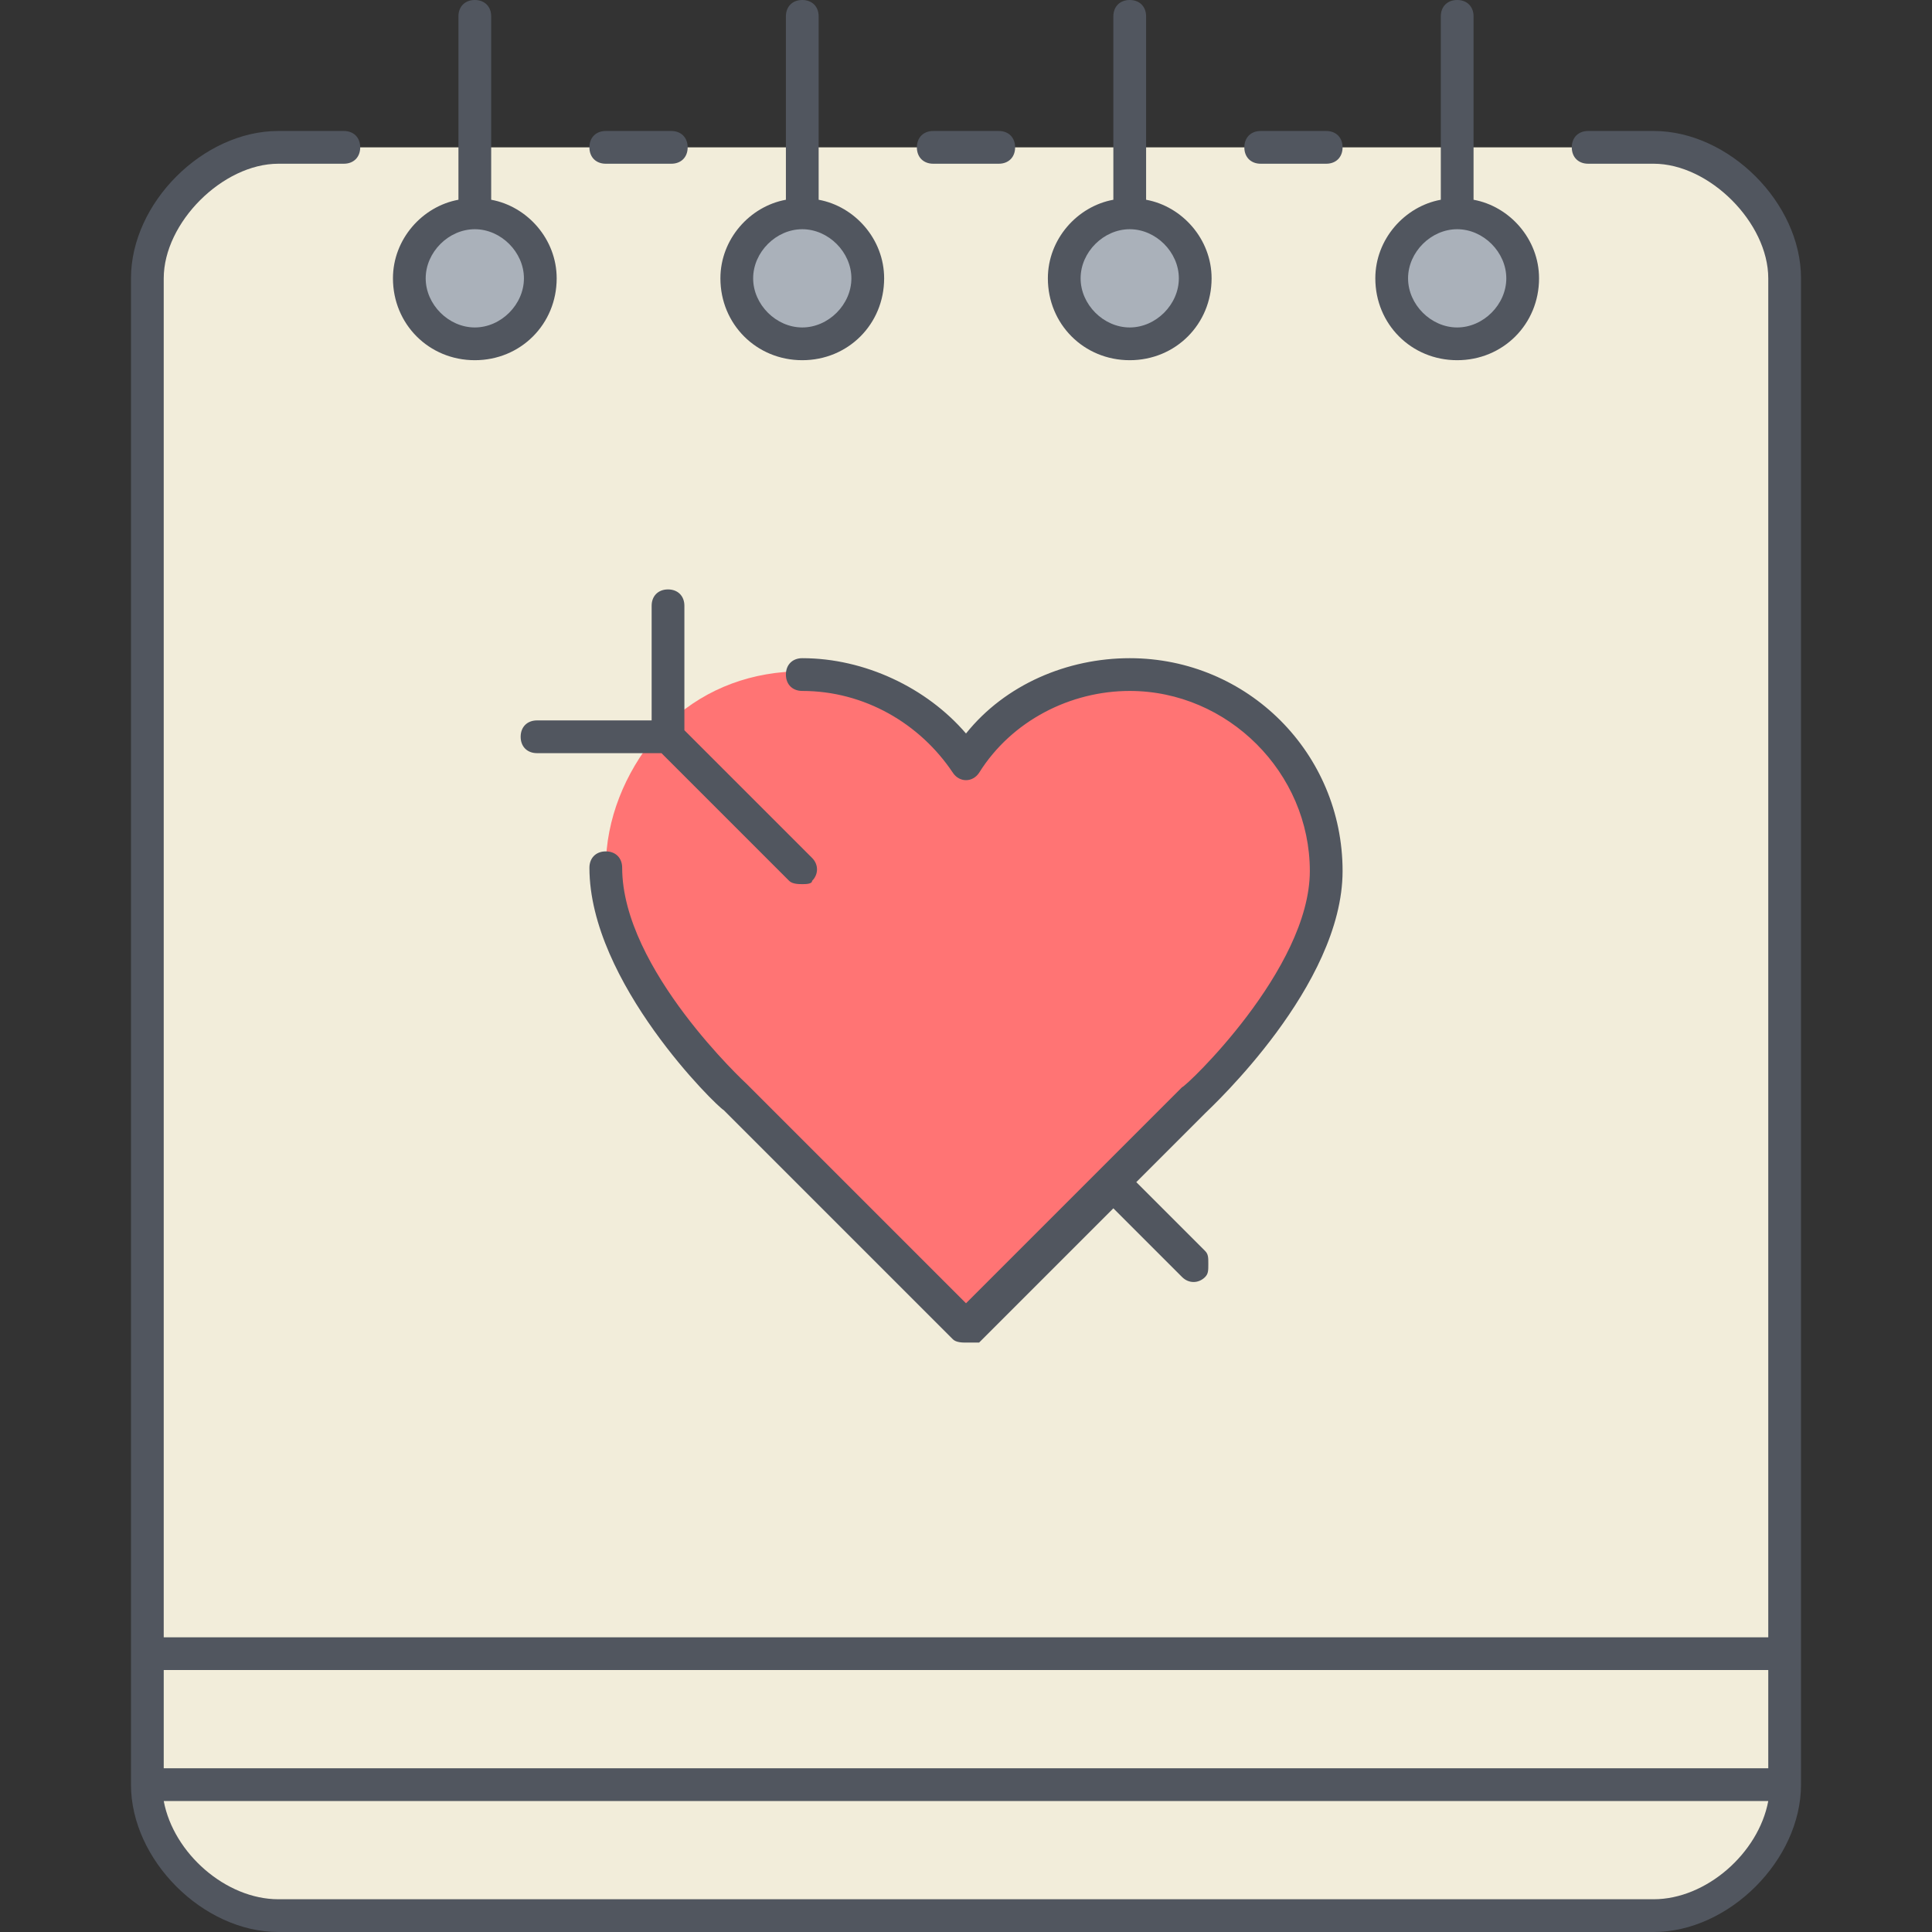
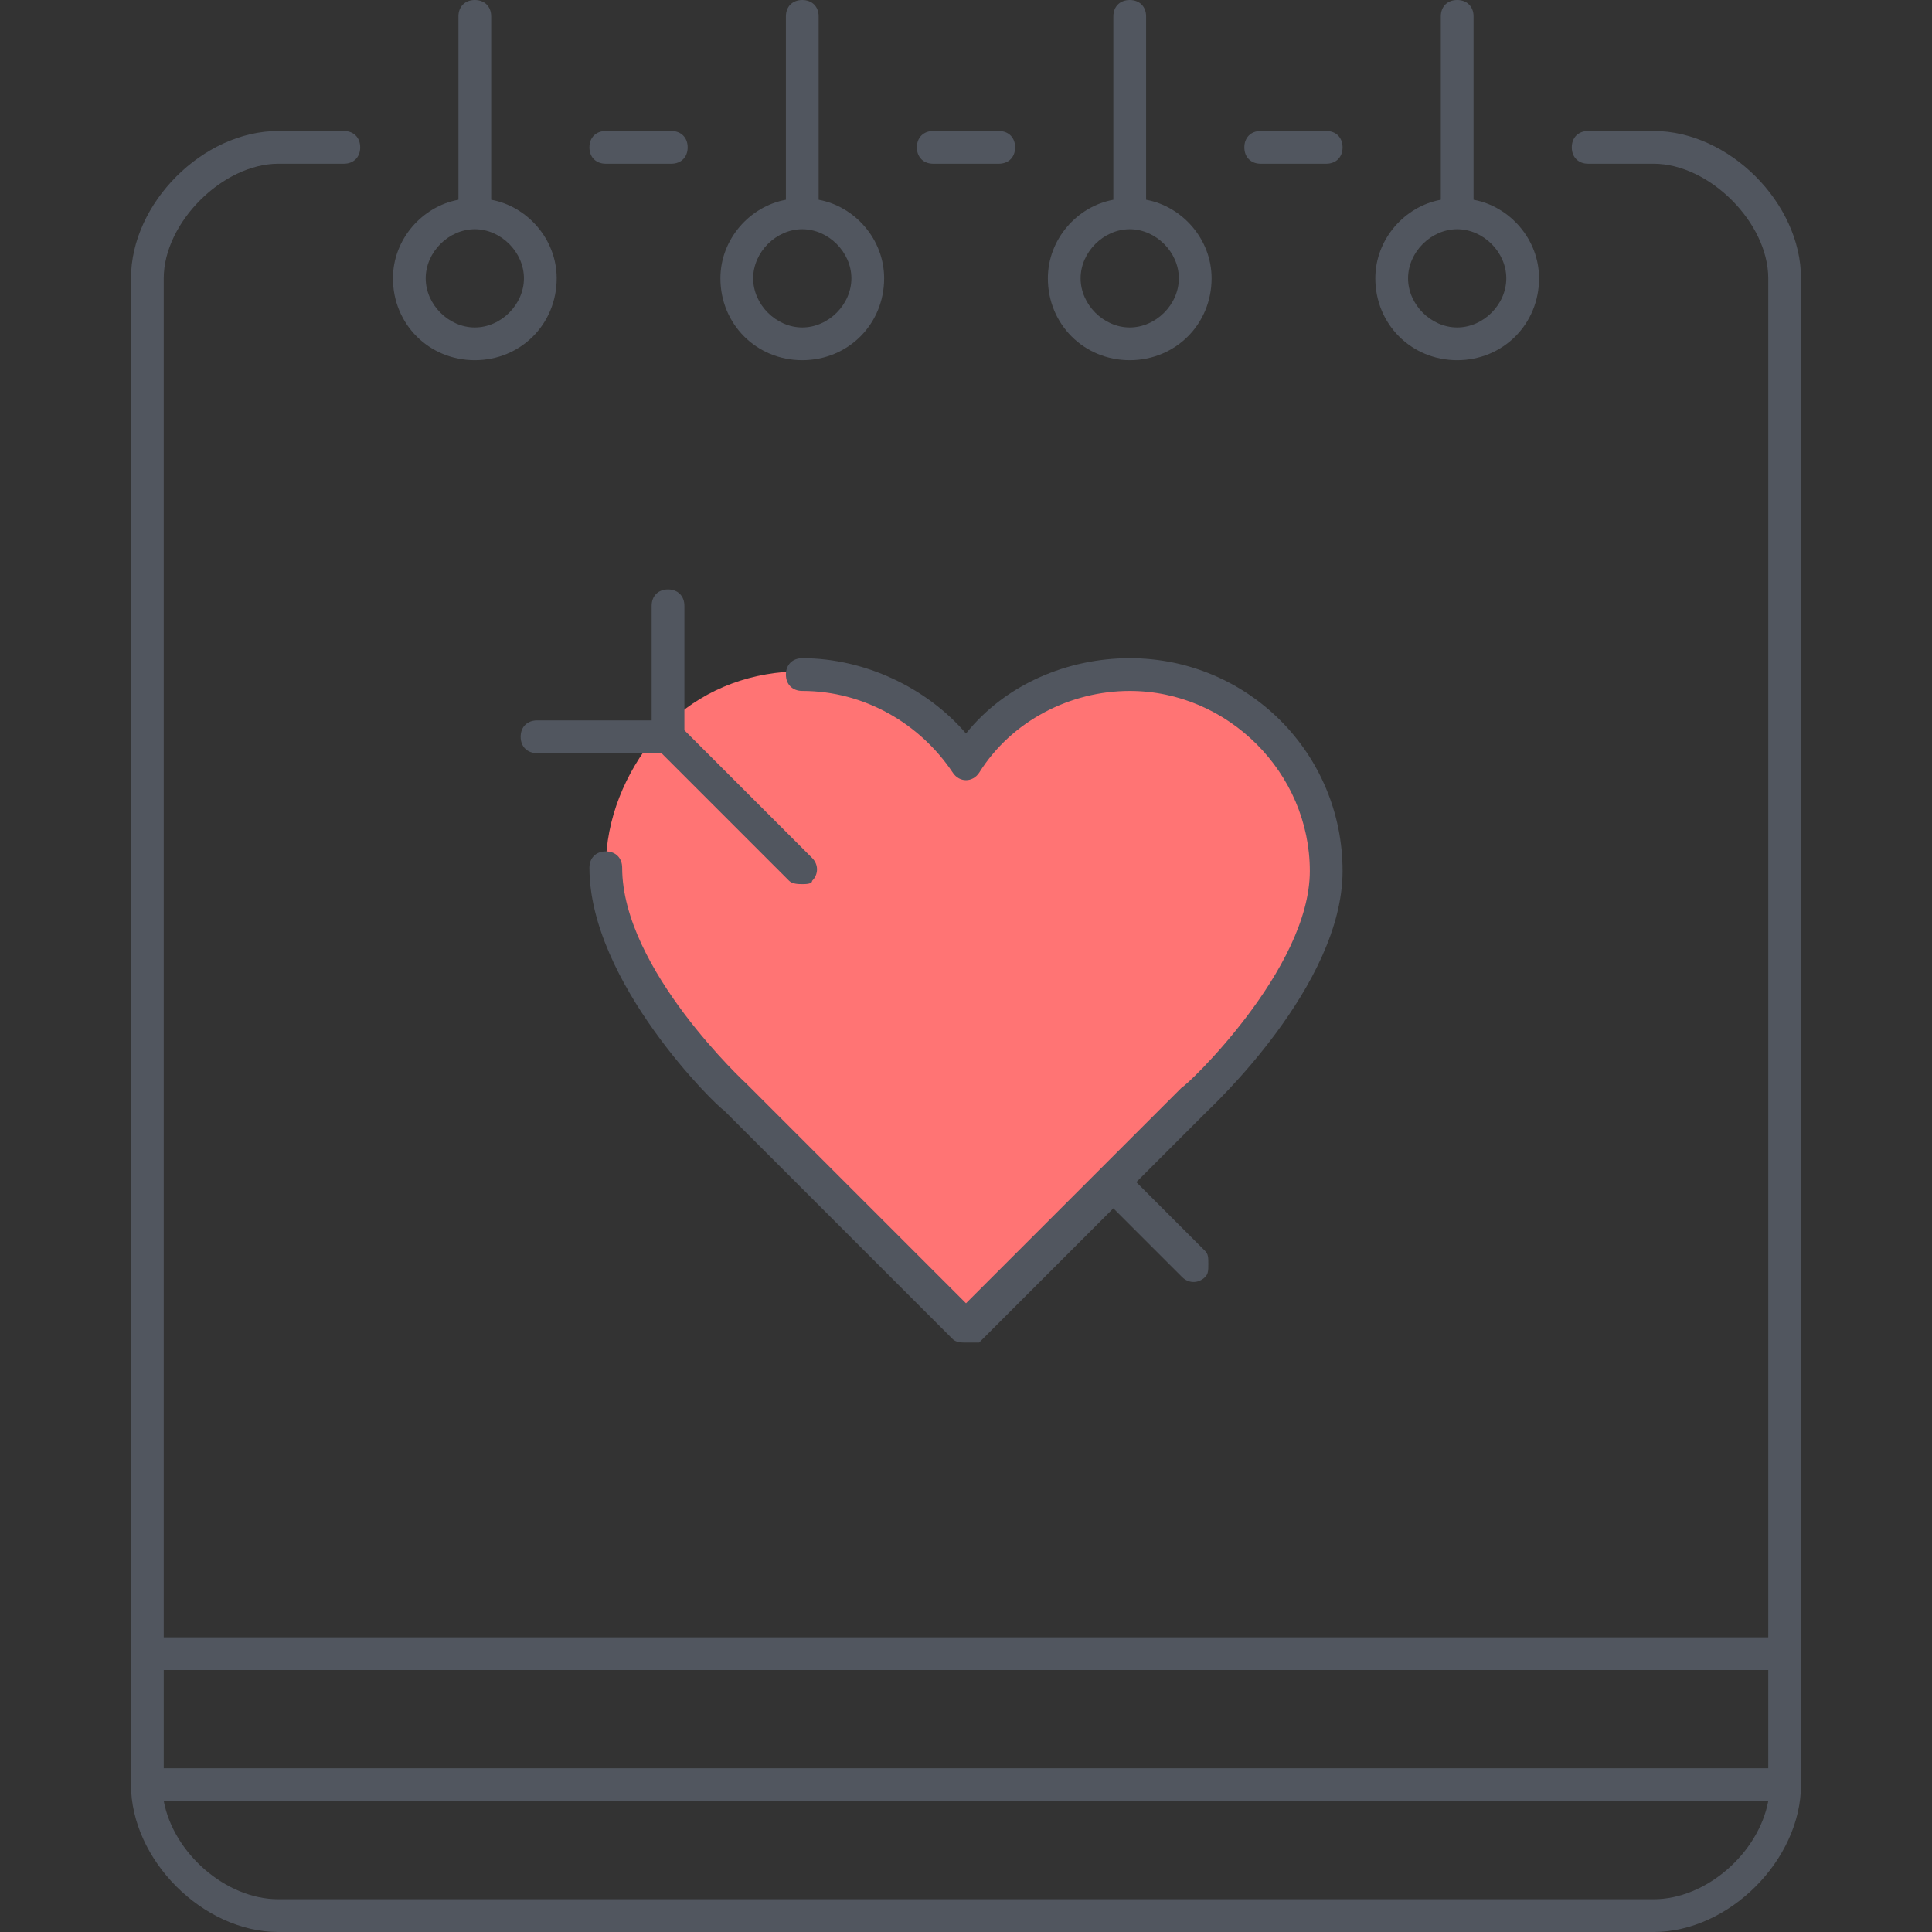
<svg xmlns="http://www.w3.org/2000/svg" height="800px" width="800px" version="1.1" id="Layer_1" viewBox="0 0 503.467 503.467" xml:space="preserve">
  <rect x="0" y="0" width="503.467" height="503.467" fill="#333333" stroke="none" />
  <g transform="translate(5 5)">
-     <path style="fill:#F2EDDA;" d="M417.4,33.4h8.533c17.067,0,34.133,17.067,34.133,34.133v358.4H33.4v-358.4   C33.4,50.467,50.467,33.4,67.533,33.4h25.6H417.4z M33.4,460.067h426.667v-34.133H33.4V460.067z M33.4,460.067h426.667   c0,17.067-17.067,34.133-34.133,34.133h-358.4C50.467,494.2,33.4,477.133,33.4,460.067z" />
-     <path style="fill:#AAB1BA;" d="M118.733,50.467c9.387,0,17.067,7.68,17.067,17.067S128.12,84.6,118.733,84.6   s-17.067-7.68-17.067-17.067S109.347,50.467,118.733,50.467z M374.733,50.467c9.387,0,17.067,7.68,17.067,17.067   S384.12,84.6,374.733,84.6c-9.387,0-17.067-7.68-17.067-17.067S365.347,50.467,374.733,50.467z M204.067,50.467   c9.387,0,17.067,7.68,17.067,17.067S213.453,84.6,204.067,84.6S187,76.92,187,67.533S194.68,50.467,204.067,50.467z M289.4,50.467   c9.387,0,17.067,7.68,17.067,17.067S298.787,84.6,289.4,84.6s-17.067-7.68-17.067-17.067S280.013,50.467,289.4,50.467z" />
    <path style="fill:#FF7474;" d="M169.933,187v-4.267c9.387-8.533,21.333-12.8,34.133-12.8c17.92,0,33.28,9.387,42.667,23.04   c9.387-13.653,24.747-23.04,42.667-23.04c28.16,0,51.2,23.04,51.2,51.2s-34.133,59.733-34.133,59.733L246.733,340.6L187,280.867   c0,0-34.133-31.573-34.133-59.733c0-12.8,5.12-24.747,12.8-34.133H169.933z" />
  </g>
  <path style="fill:#51565F;" d="M430.933,503.467h-358.4c-19.627,0-38.4-18.773-38.4-38.4V72.533c0-19.627,18.773-38.4,38.4-38.4  H89.6c2.56,0,4.267,1.707,4.267,4.267s-1.707,4.267-4.267,4.267H72.533c-14.507,0-29.867,15.36-29.867,29.867v354.133H460.8V72.533  c0-14.507-15.36-29.867-29.867-29.867h-17.067c-2.56,0-4.267-1.707-4.267-4.267s1.707-4.267,4.267-4.267h17.067  c19.627,0,38.4,18.773,38.4,38.4v392.533C469.333,484.693,450.56,503.467,430.933,503.467z M42.667,469.333  c2.56,13.653,16.213,25.6,29.867,25.6h358.4c13.653,0,27.307-11.947,29.867-25.6H42.667z M42.667,460.8H460.8v-25.6H42.667V460.8z   M251.733,349.867c-0.853,0-2.56,0-3.413-0.853l-59.733-59.733C186.88,288.427,153.6,256,153.6,226.133  c0-2.56,1.707-4.267,4.267-4.267c2.56,0,4.267,1.707,4.267,4.267c0,26.453,32.427,56.32,32.427,56.32l57.173,57.173l56.32-56.32  c0.853,0,33.28-30.72,33.28-56.32S320,180.053,294.4,180.053c-15.36,0-30.72,7.68-39.253,21.333c-1.707,2.56-5.12,2.56-6.827,0  c-8.533-12.8-23.04-21.333-39.253-21.333c-2.56,0-4.267-1.707-4.267-4.267s1.707-4.267,4.267-4.267  c16.213,0,32.427,7.68,42.667,19.627c10.24-12.8,26.453-19.627,42.667-19.627c30.72,0,55.467,24.747,55.467,55.467  c0,29.867-34.133,61.44-35.84,63.147l-17.92,17.92l17.92,17.92c0.853,0.853,0.853,1.707,0.853,3.413c0,1.706,0,2.56-0.853,3.413  c-1.707,1.707-4.267,1.707-5.973,0l-17.92-17.92l-34.987,34.987C254.293,349.867,252.587,349.867,251.733,349.867z M209.067,230.4  c-0.853,0-2.56,0-3.413-0.853l-33.28-33.28h-32.427c-2.56,0-4.267-1.707-4.267-4.267c0-2.56,1.707-4.267,4.267-4.267h29.867v-29.867  c0-2.56,1.707-4.267,4.267-4.267s4.267,1.707,4.267,4.267v32.427l33.28,33.28c1.707,1.707,1.707,4.267,0,5.973  C211.627,230.4,209.92,230.4,209.067,230.4z M379.733,93.867c-11.947,0-21.333-9.387-21.333-21.333  c0-10.24,7.68-18.773,17.067-20.48V4.267c0-2.56,1.707-4.267,4.267-4.267C382.293,0,384,1.707,384,4.267v47.787  c9.387,1.707,17.067,10.24,17.067,20.48C401.067,84.48,391.68,93.867,379.733,93.867z M379.733,59.733  c-6.827,0-12.8,5.973-12.8,12.8c0,6.827,5.973,12.8,12.8,12.8c6.827,0,12.8-5.973,12.8-12.8  C392.533,65.707,386.56,59.733,379.733,59.733z M294.4,93.867c-11.947,0-21.333-9.387-21.333-21.333  c0-10.24,7.68-18.773,17.067-20.48V4.267c0-2.56,1.707-4.267,4.267-4.267s4.267,1.707,4.267,4.267v47.787  c9.387,1.707,17.067,10.24,17.067,20.48C315.733,84.48,306.347,93.867,294.4,93.867z M294.4,59.733c-6.827,0-12.8,5.973-12.8,12.8  c0,6.827,5.973,12.8,12.8,12.8s12.8-5.973,12.8-12.8C307.2,65.707,301.227,59.733,294.4,59.733z M209.067,93.867  c-11.947,0-21.333-9.387-21.333-21.333c0-10.24,7.68-18.773,17.067-20.48V4.267c0-2.56,1.707-4.267,4.267-4.267  s4.267,1.707,4.267,4.267v47.787c9.387,1.707,17.067,10.24,17.067,20.48C230.4,84.48,221.013,93.867,209.067,93.867z   M209.067,59.733c-6.827,0-12.8,5.973-12.8,12.8c0,6.827,5.973,12.8,12.8,12.8s12.8-5.973,12.8-12.8  C221.867,65.707,215.893,59.733,209.067,59.733z M123.733,93.867c-11.947,0-21.333-9.387-21.333-21.333  c0-10.24,7.68-18.773,17.067-20.48V4.267c0-2.56,1.707-4.267,4.267-4.267C126.293,0,128,1.707,128,4.267v47.787  c9.387,1.707,17.067,10.24,17.067,20.48C145.067,84.48,135.68,93.867,123.733,93.867z M123.733,59.733  c-6.827,0-12.8,5.973-12.8,12.8c0,6.827,5.973,12.8,12.8,12.8c6.827,0,12.8-5.973,12.8-12.8  C136.533,65.707,130.56,59.733,123.733,59.733z M345.6,42.667h-17.067c-2.56,0-4.267-1.707-4.267-4.267s1.707-4.267,4.267-4.267  H345.6c2.56,0,4.267,1.707,4.267,4.267S348.16,42.667,345.6,42.667z M260.267,42.667H243.2c-2.56,0-4.267-1.707-4.267-4.267  s1.707-4.267,4.267-4.267h17.067c2.56,0,4.267,1.707,4.267,4.267S262.827,42.667,260.267,42.667z M174.933,42.667h-17.067  c-2.56,0-4.267-1.707-4.267-4.267s1.707-4.267,4.267-4.267h17.067c2.56,0,4.267,1.707,4.267,4.267S177.493,42.667,174.933,42.667z" />
</svg>